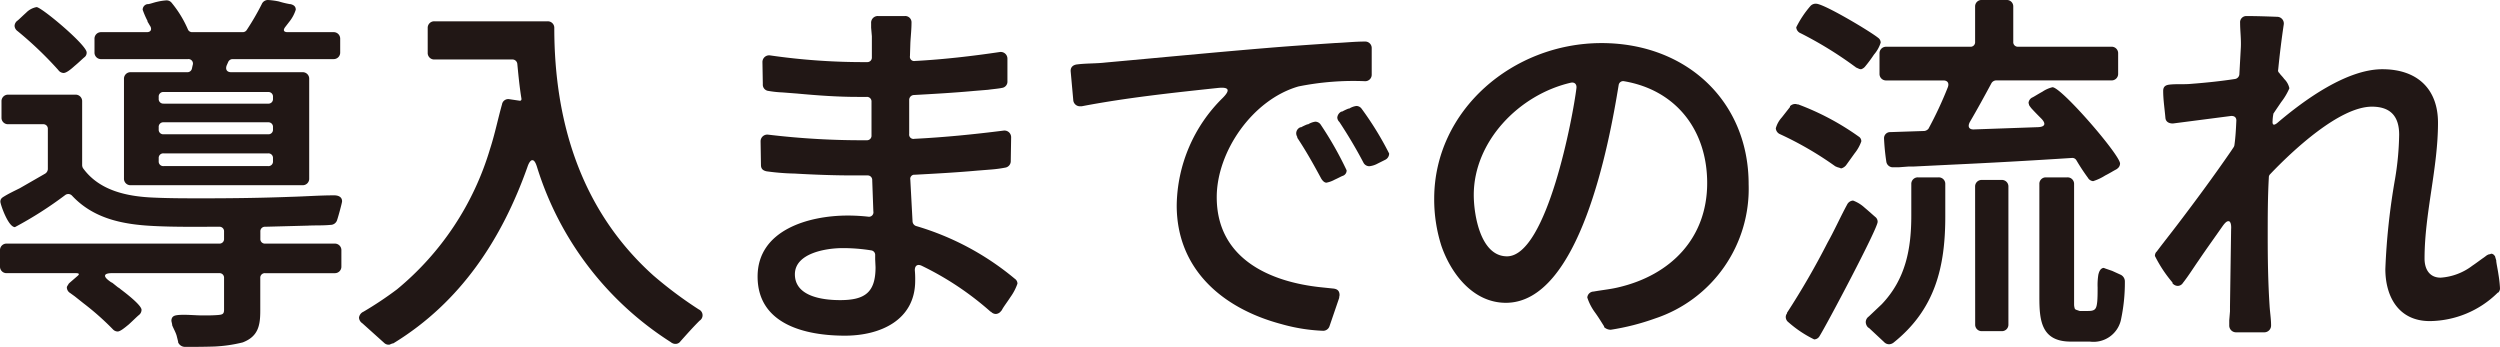
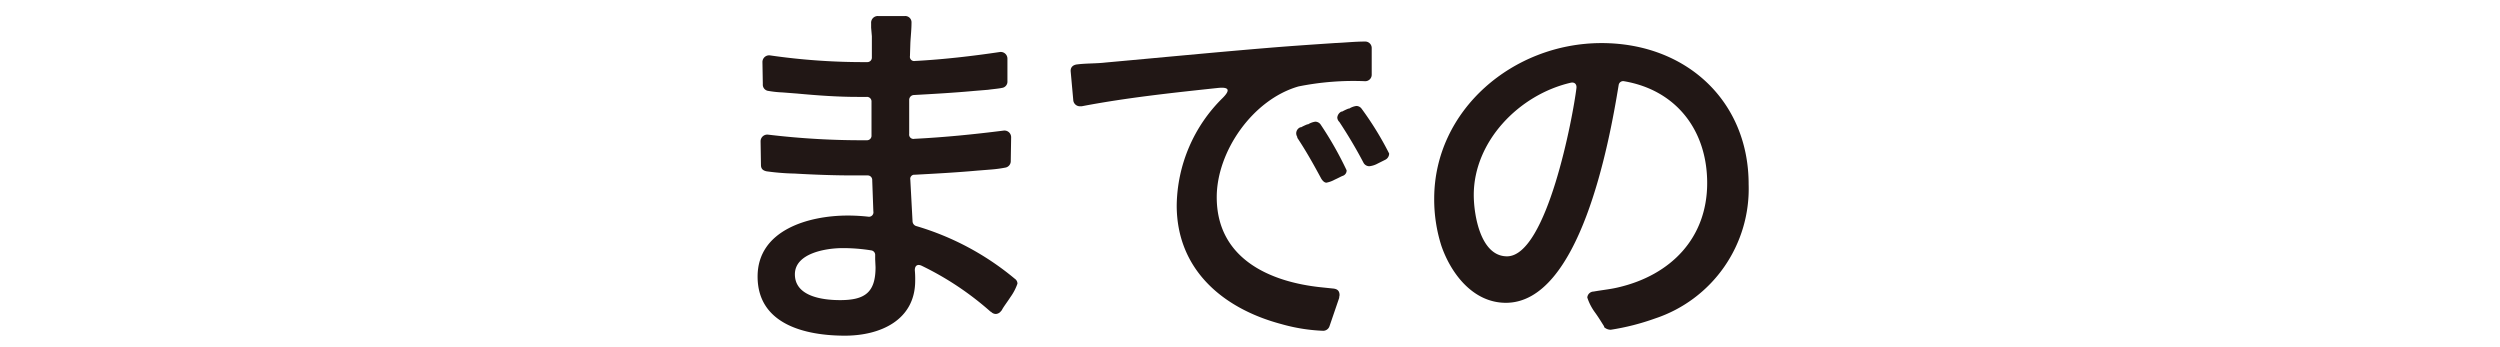
<svg xmlns="http://www.w3.org/2000/svg" id="flow_secttl" width="209" height="29" viewBox="0 0 209 29">
  <g id="グループ_1245" data-name="グループ 1245" transform="translate(0 0)">
-     <path id="パス_735" data-name="パス 735" d="M6.4,22.837H.562A.542.542,0,0,1,0,22.274V20.929a.542.542,0,0,1,.562-.563H18.325a.378.378,0,0,0,.406-.407v-.595a.378.378,0,0,0-.406-.407c-1.841,0-3.652.031-5.494-.063C10.3,18.77,7.836,18.3,6.025,16.362a.429.429,0,0,0-.562-.063,31.751,31.751,0,0,1-4.214,2.689c-.562,0-1.218-1.907-1.218-2.126,0-.25.156-.344.312-.438.406-.25.874-.469,1.311-.688l2.122-1.22A.477.477,0,0,0,4,14.14V10.792a.378.378,0,0,0-.406-.407H.687a.534.534,0,0,1-.562-.53V8.478a.542.542,0,0,1,.562-.563H6.306a.542.542,0,0,1,.562.563v5.349a.581.581,0,0,0,.062.219c1.343,1.877,3.652,2.378,5.869,2.472,1.374.063,2.717.063,4.091.063,2.465,0,4.932-.031,7.4-.125,1.218-.031,2.434-.125,3.652-.125.281,0,.656.094.656.5,0,.125-.343,1.375-.406,1.532a.572.572,0,0,1-.562.438c-.625.063-1.28.031-1.9.063l-3.558.094a.378.378,0,0,0-.406.407v.595a.378.378,0,0,0,.406.407h5.806a.542.542,0,0,1,.562.563v1.345a.542.542,0,0,1-.562.563H22.165a.378.378,0,0,0-.406.407v2.721c0,1.22-.156,2.159-1.468,2.66a11.969,11.969,0,0,1-2.373.344C17.046,29,16.14,29,15.485,29a.629.629,0,0,1-.593-.375v-.063l-.125-.5c-.094-.313-.25-.563-.375-.876v-.063l-.062-.282v-.063c.031-.375.312-.407.531-.438.656-.063,1.436.031,2.092.031.406,0,.81,0,1.216-.031s.562-.063.562-.437v-2.66a.378.378,0,0,0-.406-.407H9.366c-.687,0-.781.25-.219.657a1.1,1.1,0,0,0,.25.156l.467.375a.949.949,0,0,1,.219.156c.874.657,1.749,1.408,1.749,1.721a.547.547,0,0,1-.219.437c-.156.125-.5.469-.843.782-.343.282-.718.595-.937.595a.555.555,0,0,1-.4-.188,22.519,22.519,0,0,0-2.436-2.158l-.749-.595L5.869,24.5a.563.563,0,0,1-.281-.469c0-.094.094-.188.156-.313l.062-.063.687-.595c.156-.125.125-.219-.094-.219M1.218,2.158a.573.573,0,0,1,.25-.437c.156-.125.436-.407.717-.657A1.615,1.615,0,0,1,3.059.595c.406,0,4.184,3.159,4.184,3.785a.465.465,0,0,1-.187.407c-.156.125-.468.438-.812.72-.312.282-.687.595-.937.595a.574.574,0,0,1-.437-.25A30.632,30.632,0,0,0,1.468,2.6a.576.576,0,0,1-.25-.438M16.047,5.725l.062-.282a.375.375,0,0,0-.406-.5H8.461A.542.542,0,0,1,7.9,4.379V3.253a.542.542,0,0,1,.562-.563h3.808c.312,0,.437-.188.312-.469-.031-.031-.031-.063-.062-.094l-.125-.219c-.031-.031-.031-.061-.062-.092V1.752a6.8,6.8,0,0,1-.406-.939.474.474,0,0,1,.406-.469h.062c.219-.031.437-.125.718-.188a4.7,4.7,0,0,1,.812-.125.546.546,0,0,1,.437.219A9.175,9.175,0,0,1,15.7,2.439a.377.377,0,0,0,.375.25h4.214a.392.392,0,0,0,.343-.188A21.267,21.267,0,0,0,21.884.344a.568.568,0,0,1,.5-.344,5.97,5.97,0,0,1,.937.125,7.41,7.41,0,0,0,.906.219h.062c.219.063.437.156.437.469a3.13,3.13,0,0,1-.562,1.033l-.312.405c-.219.282-.125.438.187.438h3.839a.542.542,0,0,1,.562.563V4.379a.542.542,0,0,1-.562.563H19.449a.406.406,0,0,0-.375.25l-.125.282c-.125.344.031.563.375.563h5.964a.54.54,0,0,1,.561.563v8.322a.54.54,0,0,1-.561.563H10.926a.542.542,0,0,1-.562-.563V6.6a.542.542,0,0,1,.562-.563h4.715a.382.382,0,0,0,.406-.313M13.674,8.666h8.742a.378.378,0,0,0,.406-.407V8.1a.378.378,0,0,0-.406-.407H13.674a.378.378,0,0,0-.406.407v.156a.378.378,0,0,0,.406.407m0,2.564h8.742a.378.378,0,0,0,.406-.407v-.188a.378.378,0,0,0-.406-.407H13.674a.378.378,0,0,0-.406.407v.188a.378.378,0,0,0,.406.407m0,2.66h8.742a.378.378,0,0,0,.406-.407v-.25a.378.378,0,0,0-.406-.407H13.674a.378.378,0,0,0-.406.407v.25a.378.378,0,0,0,.406.407" transform="translate(0 -0.001)" fill="#211715" />
-     <path id="パス_736" data-name="パス 736" d="M33.015,4.388H26.489a.541.541,0,0,1-.561-.563V1.759a.541.541,0,0,1,.561-.563h9.46a.542.542,0,0,1,.562.563c0,7.821,2.216,15.235,8.275,20.68a34.149,34.149,0,0,0,3.808,2.846.534.534,0,0,1,.062.939c-.564.563-1.062,1.126-1.594,1.721a.5.5,0,0,1-.437.219.575.575,0,0,1-.248-.063c-.031-.031-.094-.031-.094-.063A26.707,26.707,0,0,1,35.074,13.4c-.123-.407-.248-.595-.4-.595-.126,0-.283.188-.406.563C32.14,19.373,28.707,24.659,23.085,28.1a.182.182,0,0,1-.123.031l-.22.094a.539.539,0,0,1-.467-.156l-1.81-1.627a.608.608,0,0,1-.281-.469.633.633,0,0,1,.375-.5A29.823,29.823,0,0,0,23.367,23.6,24.117,24.117,0,0,0,31.14,11.864c.407-1.252.656-2.5,1-3.722a.527.527,0,0,1,.593-.438l.843.125c.123.031.217-.031.186-.188-.155-.939-.248-1.909-.342-2.879a.409.409,0,0,0-.406-.375" transform="translate(9.828 0.585)" fill="#211715" />
    <path id="パス_737" data-name="パス 737" d="M52.272,17.232l-.094-2.6a.378.378,0,0,0-.406-.407H50.586c-1.624,0-3.277-.063-4.9-.156a19.681,19.681,0,0,1-2.342-.188c-.281-.063-.468-.188-.468-.532l-.031-1.971a.559.559,0,0,1,.625-.563,65.832,65.832,0,0,0,8.242.469.378.378,0,0,0,.406-.407V8.067a.378.378,0,0,0-.406-.407h-.749c-1.686,0-3.4-.125-5.088-.282l-1.218-.094A8.665,8.665,0,0,1,43.5,7.16a.525.525,0,0,1-.468-.563L43,4.751a.559.559,0,0,1,.625-.563,54.458,54.458,0,0,0,8.117.563.378.378,0,0,0,.406-.407V2.592l-.062-.72V1.5A.558.558,0,0,1,52.678.9H54.9a.525.525,0,0,1,.562.563c0,.532-.062,1.1-.094,1.658L55.332,4.25a.351.351,0,0,0,.406.407c2.372-.125,4.807-.407,7.118-.751a.559.559,0,0,1,.625.563V6.346a.525.525,0,0,1-.468.563c-.281.063-.718.094-1.155.156L60.7,7.16c-1.686.156-3.372.25-5.057.344a.408.408,0,0,0-.375.407v2.846a.361.361,0,0,0,.437.407c2.5-.125,4.995-.375,7.461-.688a.559.559,0,0,1,.625.563l-.031,1.971a.546.546,0,0,1-.468.563,10.372,10.372,0,0,1-1.155.156l-1.187.094c-1.717.156-3.466.25-5.213.344a.341.341,0,0,0-.375.407l.187,3.5a.438.438,0,0,0,.281.375A22.99,22.99,0,0,1,64.1,22.865a.489.489,0,0,1,.219.407A4.376,4.376,0,0,1,63.73,24.4c-.281.437-.625.875-.718,1.094l-.062.063a.574.574,0,0,1-.437.25.556.556,0,0,1-.406-.188h-.031A25.184,25.184,0,0,0,56.3,21.77c-.342-.156-.561,0-.561.375a8.214,8.214,0,0,1,.031.876c0,3.315-2.935,4.6-5.87,4.6-3.308,0-7.305-.939-7.305-4.942,0-3.911,4.309-5.1,7.524-5.1a15.371,15.371,0,0,1,1.717.094.372.372,0,0,0,.437-.438m-.187,3.254a14.87,14.87,0,0,0-2.373-.188c-1.436,0-4,.438-4,2.19,0,1.815,2.217,2.158,3.777,2.158,2.061,0,2.966-.624,2.966-2.752l-.031-.657v-.344a.382.382,0,0,0-.343-.407" transform="translate(20.74 0.441)" fill="#211715" />
    <path id="パス_738" data-name="パス 738" d="M60.979,7.743a.555.555,0,0,1-.564-.532L60.2,4.834c-.031-.375.219-.563.564-.595.779-.094,1.592-.063,2.37-.156,4.529-.407,9.024-.845,13.552-1.22,1.872-.156,3.744-.282,5.619-.407.81-.031,1.653-.125,2.5-.125a.541.541,0,0,1,.561.563V5.083a.541.541,0,0,1-.561.563,23.273,23.273,0,0,0-5.558.438c-3.839,1.1-6.837,5.444-6.837,9.26,0,5.132,4.432,7.1,8.8,7.539l.907.094c.375.031.561.188.561.563l-.03.156v.063l-.813,2.378a.559.559,0,0,1-.531.375,14.833,14.833,0,0,1-3.5-.563c-4.934-1.314-8.74-4.6-8.74-9.917A12.813,12.813,0,0,1,72.9,7.054c.656-.657.561-.939-.375-.845-3.809.407-7.649.814-11.4,1.533Zm18.167,2.628v-.063A.6.6,0,0,1,79.054,10a.55.55,0,0,1,.342-.5h.062a4.6,4.6,0,0,1,.531-.25h.062a1.561,1.561,0,0,1,.595-.219.548.548,0,0,1,.437.219,29.247,29.247,0,0,1,2.186,3.847.47.47,0,0,1-.345.469c-.092.031-.375.188-.656.313a2.332,2.332,0,0,1-.687.25c-.187,0-.343-.188-.436-.344-.625-1.156-1.251-2.283-2-3.409m3.466-1.377a.555.555,0,0,1-.123-.313.63.63,0,0,1,.343-.5h.062a4.438,4.438,0,0,1,.529-.25h.062a1.556,1.556,0,0,1,.593-.219.544.544,0,0,1,.437.219,26.467,26.467,0,0,1,2.309,3.755.58.58,0,0,1-.341.532l-.626.313a1.884,1.884,0,0,1-.687.219.552.552,0,0,1-.5-.313c-.625-1.189-1.28-2.284-2-3.379Z" transform="translate(29.309 1.142)" fill="#211715" />
    <path id="パス_739" data-name="パス 739" d="M94.841,26.1c-.125-.188-.437-.718-.781-1.188a4.409,4.409,0,0,1-.624-1.22.54.54,0,0,1,.531-.5c.687-.125,1.374-.188,2.03-.344,4.464-1.033,7.461-4.162,7.461-8.728,0-4.379-2.56-7.758-6.932-8.509a.38.38,0,0,0-.467.313c-.812,5-3.279,18.208-9.429,18.208-2.779,0-4.621-2.5-5.4-4.787a12.769,12.769,0,0,1-.593-3.91c0-7.414,6.589-13.015,13.987-13.015,7.087,0,12.3,4.85,12.3,11.795a11.422,11.422,0,0,1-7.836,11.232,19.919,19.919,0,0,1-3.683.937.8.8,0,0,1-.562-.219ZM92.062,5.731c-4.339,1-8.117,4.911-8.117,9.386,0,1.658.562,5.13,2.779,5.13,3.34,0,5.525-11.731,5.806-14.078.031-.313-.156-.5-.468-.438" transform="translate(39.262 1.182)" fill="#211715" />
-     <path id="パス_740" data-name="パス 740" d="M101.7,8.885a.6.6,0,0,1,.5-.188l.125.031h.062a21.856,21.856,0,0,1,5.058,2.689.449.449,0,0,1,.219.407,3.418,3.418,0,0,1-.562,1l-.718,1a.8.8,0,0,1-.375.25.187.187,0,0,1-.125-.031l-.312-.094v-.031h-.062a28.3,28.3,0,0,0-4.621-2.691.579.579,0,0,1-.373-.5,2.224,2.224,0,0,1,.5-.906l.687-.876Zm-.25,17.332v-.063a65.219,65.219,0,0,0,3.4-5.883c.562-1,1.062-2.126,1.624-3.159a.6.6,0,0,1,.5-.344,2.935,2.935,0,0,1,.968.595c.375.313.748.657.9.782a.5.5,0,0,1,.187.407c0,.562-4.276,8.633-4.87,9.572a.526.526,0,0,1-.437.25,9.581,9.581,0,0,1-2.155-1.439.547.547,0,0,1-.219-.437.505.505,0,0,1,.094-.282m5.683-20.649A31.979,31.979,0,0,0,102.6,2.783a.578.578,0,0,1-.375-.5A8.425,8.425,0,0,1,103.415.5a.588.588,0,0,1,.468-.188c.656,0,4.528,2.314,5.182,2.846a.489.489,0,0,1,.219.407,2.789,2.789,0,0,1-.562,1,10.846,10.846,0,0,1-.717.97.705.705,0,0,1-.343.25.4.4,0,0,1-.187-.031l-.281-.125c0-.031-.031-.031-.062-.063M108.255,27.4a.668.668,0,0,1-.219-.469.583.583,0,0,1,.25-.468l1.091-1.033c2-2.1,2.467-4.631,2.467-7.414V15.392a.542.542,0,0,1,.562-.563h1.717a.542.542,0,0,1,.562.563v2.722c0,4.191-.843,7.758-4.34,10.542a.654.654,0,0,1-.343.125.574.574,0,0,1-.437-.188L108.287,27.4Zm8.865-16.581,5.34-.188c.562-.03.656-.28.281-.687-.281-.282-.593-.595-.874-.907l-.094-.125a.684.684,0,0,1-.094-.156V8.7a.188.188,0,0,1-.031-.125.554.554,0,0,1,.343-.438c.125-.063.468-.282.812-.469a2.568,2.568,0,0,1,.843-.375c.749,0,5.65,5.662,5.65,6.382a.539.539,0,0,1-.25.438c0,.031-.062.031-.094.063-.187.094-.531.313-.906.5a4.225,4.225,0,0,1-1,.469.553.553,0,0,1-.437-.282,17.092,17.092,0,0,1-.968-1.471.392.392,0,0,0-.343-.188c-3.371.219-6.712.407-10.083.563l-3.185.156h-.406l-.843.063h-.437a.553.553,0,0,1-.593-.5,18.81,18.81,0,0,1-.187-1.909.509.509,0,0,1,.531-.532l2.841-.094a.542.542,0,0,0,.343-.188A31.917,31.917,0,0,0,114.9,7.289c.125-.344-.031-.563-.375-.563h-4.777a.542.542,0,0,1-.562-.563V4.473a.542.542,0,0,1,.562-.563h7.024a.378.378,0,0,0,.406-.407V.532A.535.535,0,0,1,117.745,0h2.061a.535.535,0,0,1,.562.532V3.5a.378.378,0,0,0,.406.407h7.8a.542.542,0,0,1,.562.563v1.69a.542.542,0,0,1-.562.563h-9.647a.476.476,0,0,0-.375.219c-.593,1.1-1.187,2.19-1.811,3.254-.217.407-.062.656.375.624m.062,4.787a.542.542,0,0,1,.562-.563H119.4a.542.542,0,0,1,.562.563V27.123a.542.542,0,0,1-.562.563h-1.655a.542.542,0,0,1-.562-.563Zm11.458,7.039.687.313a.618.618,0,0,1,.375.563,14.856,14.856,0,0,1-.343,3.284,2.352,2.352,0,0,1-2.592,1.752h-1.592c-2.528,0-2.621-1.877-2.621-3.785V15.392a.535.535,0,0,1,.531-.563h1.81a.542.542,0,0,1,.562.563V25.466a1.127,1.127,0,0,0,.062.344c0,.031.062.063.125.094l.187.063a.281.281,0,0,0,.156.031h.656c.593,0,.687-.188.749-.782.031-.344.031-.782.031-1.189a5.569,5.569,0,0,1,.062-1.064c.062-.25.156-.5.406-.563a.188.188,0,0,1,.125.031Z" transform="translate(47.941 -0.001)" fill="#211715" />
-     <path id="パス_741" data-name="パス 741" d="M128.169,9.256l-4.838.626c-.312,0-.593-.125-.624-.469-.062-.72-.187-1.533-.187-2.253,0-.407.25-.5.562-.532.593-.063,1.185,0,1.81-.063,1.218-.094,2.436-.219,3.653-.407a.432.432,0,0,0,.343-.375l.125-2.283c.031-.688-.062-1.377-.062-2.034A.517.517,0,0,1,129.481.9c.843,0,1.717.031,2.56.063a.559.559,0,0,1,.561.626c-.187,1.252-.344,2.535-.467,3.785a.254.254,0,0,0,.092.282c.094.156.281.313.406.5a1.539,1.539,0,0,1,.437.782,5.255,5.255,0,0,1-.687,1.158l-.467.688-.187.282V9.1a3.454,3.454,0,0,0-.062.563q-.047.516.375.188c2.309-1.971,5.838-4.506,8.8-4.506,2.9,0,4.653,1.627,4.653,4.474,0,3.816-1.124,7.571-1.124,11.357,0,.875.406,1.594,1.343,1.594a4.913,4.913,0,0,0,2.653-1c.375-.25.687-.5.968-.687l.25-.188a.031.031,0,0,0,.031-.031h.062a.031.031,0,0,1,.031-.031l.156-.031a.187.187,0,0,1,.125-.031.388.388,0,0,1,.25.188c.031,0,.031.063.031.063l.094.311v.063c.031.282.125.688.187,1.126a10.185,10.185,0,0,1,.125,1.126.469.469,0,0,1-.156.375c-.031,0-.031,0-.062.031a8.19,8.19,0,0,1-5.65,2.347c-2.623,0-3.716-2.065-3.716-4.349a55.667,55.667,0,0,1,.812-7.539,24.213,24.213,0,0,0,.343-3.691c0-1.5-.687-2.347-2.278-2.347-2.717,0-6.651,3.692-8.523,5.662a.356.356,0,0,0-.094.25c-.094,1.658-.094,3.317-.094,4.944,0,1.94.031,3.878.156,5.787.031.532.125,1.1.125,1.627a.567.567,0,0,1-.562.595h-2.373a.567.567,0,0,1-.562-.595v-.407l.062-.751V25.18c.031-2.128.062-4.285.094-6.444.031-.438-.062-.688-.219-.688s-.312.156-.531.469c-.656.939-1.311,1.846-1.967,2.815-.437.626-.843,1.283-1.311,1.877a.521.521,0,0,1-.436.25.59.59,0,0,1-.437-.219v-.063a10.883,10.883,0,0,1-1.468-2.22.529.529,0,0,1,.094-.313l.062-.063c.562-.751,1.187-1.533,1.78-2.315,1.5-1.971,3-4.005,4.4-6.038l.25-.375a.446.446,0,0,0,.062-.188c.094-.657.125-1.314.156-1.971.031-.313-.156-.469-.468-.438" transform="translate(58.322 0.442)" fill="#211715" />
  </g>
</svg>